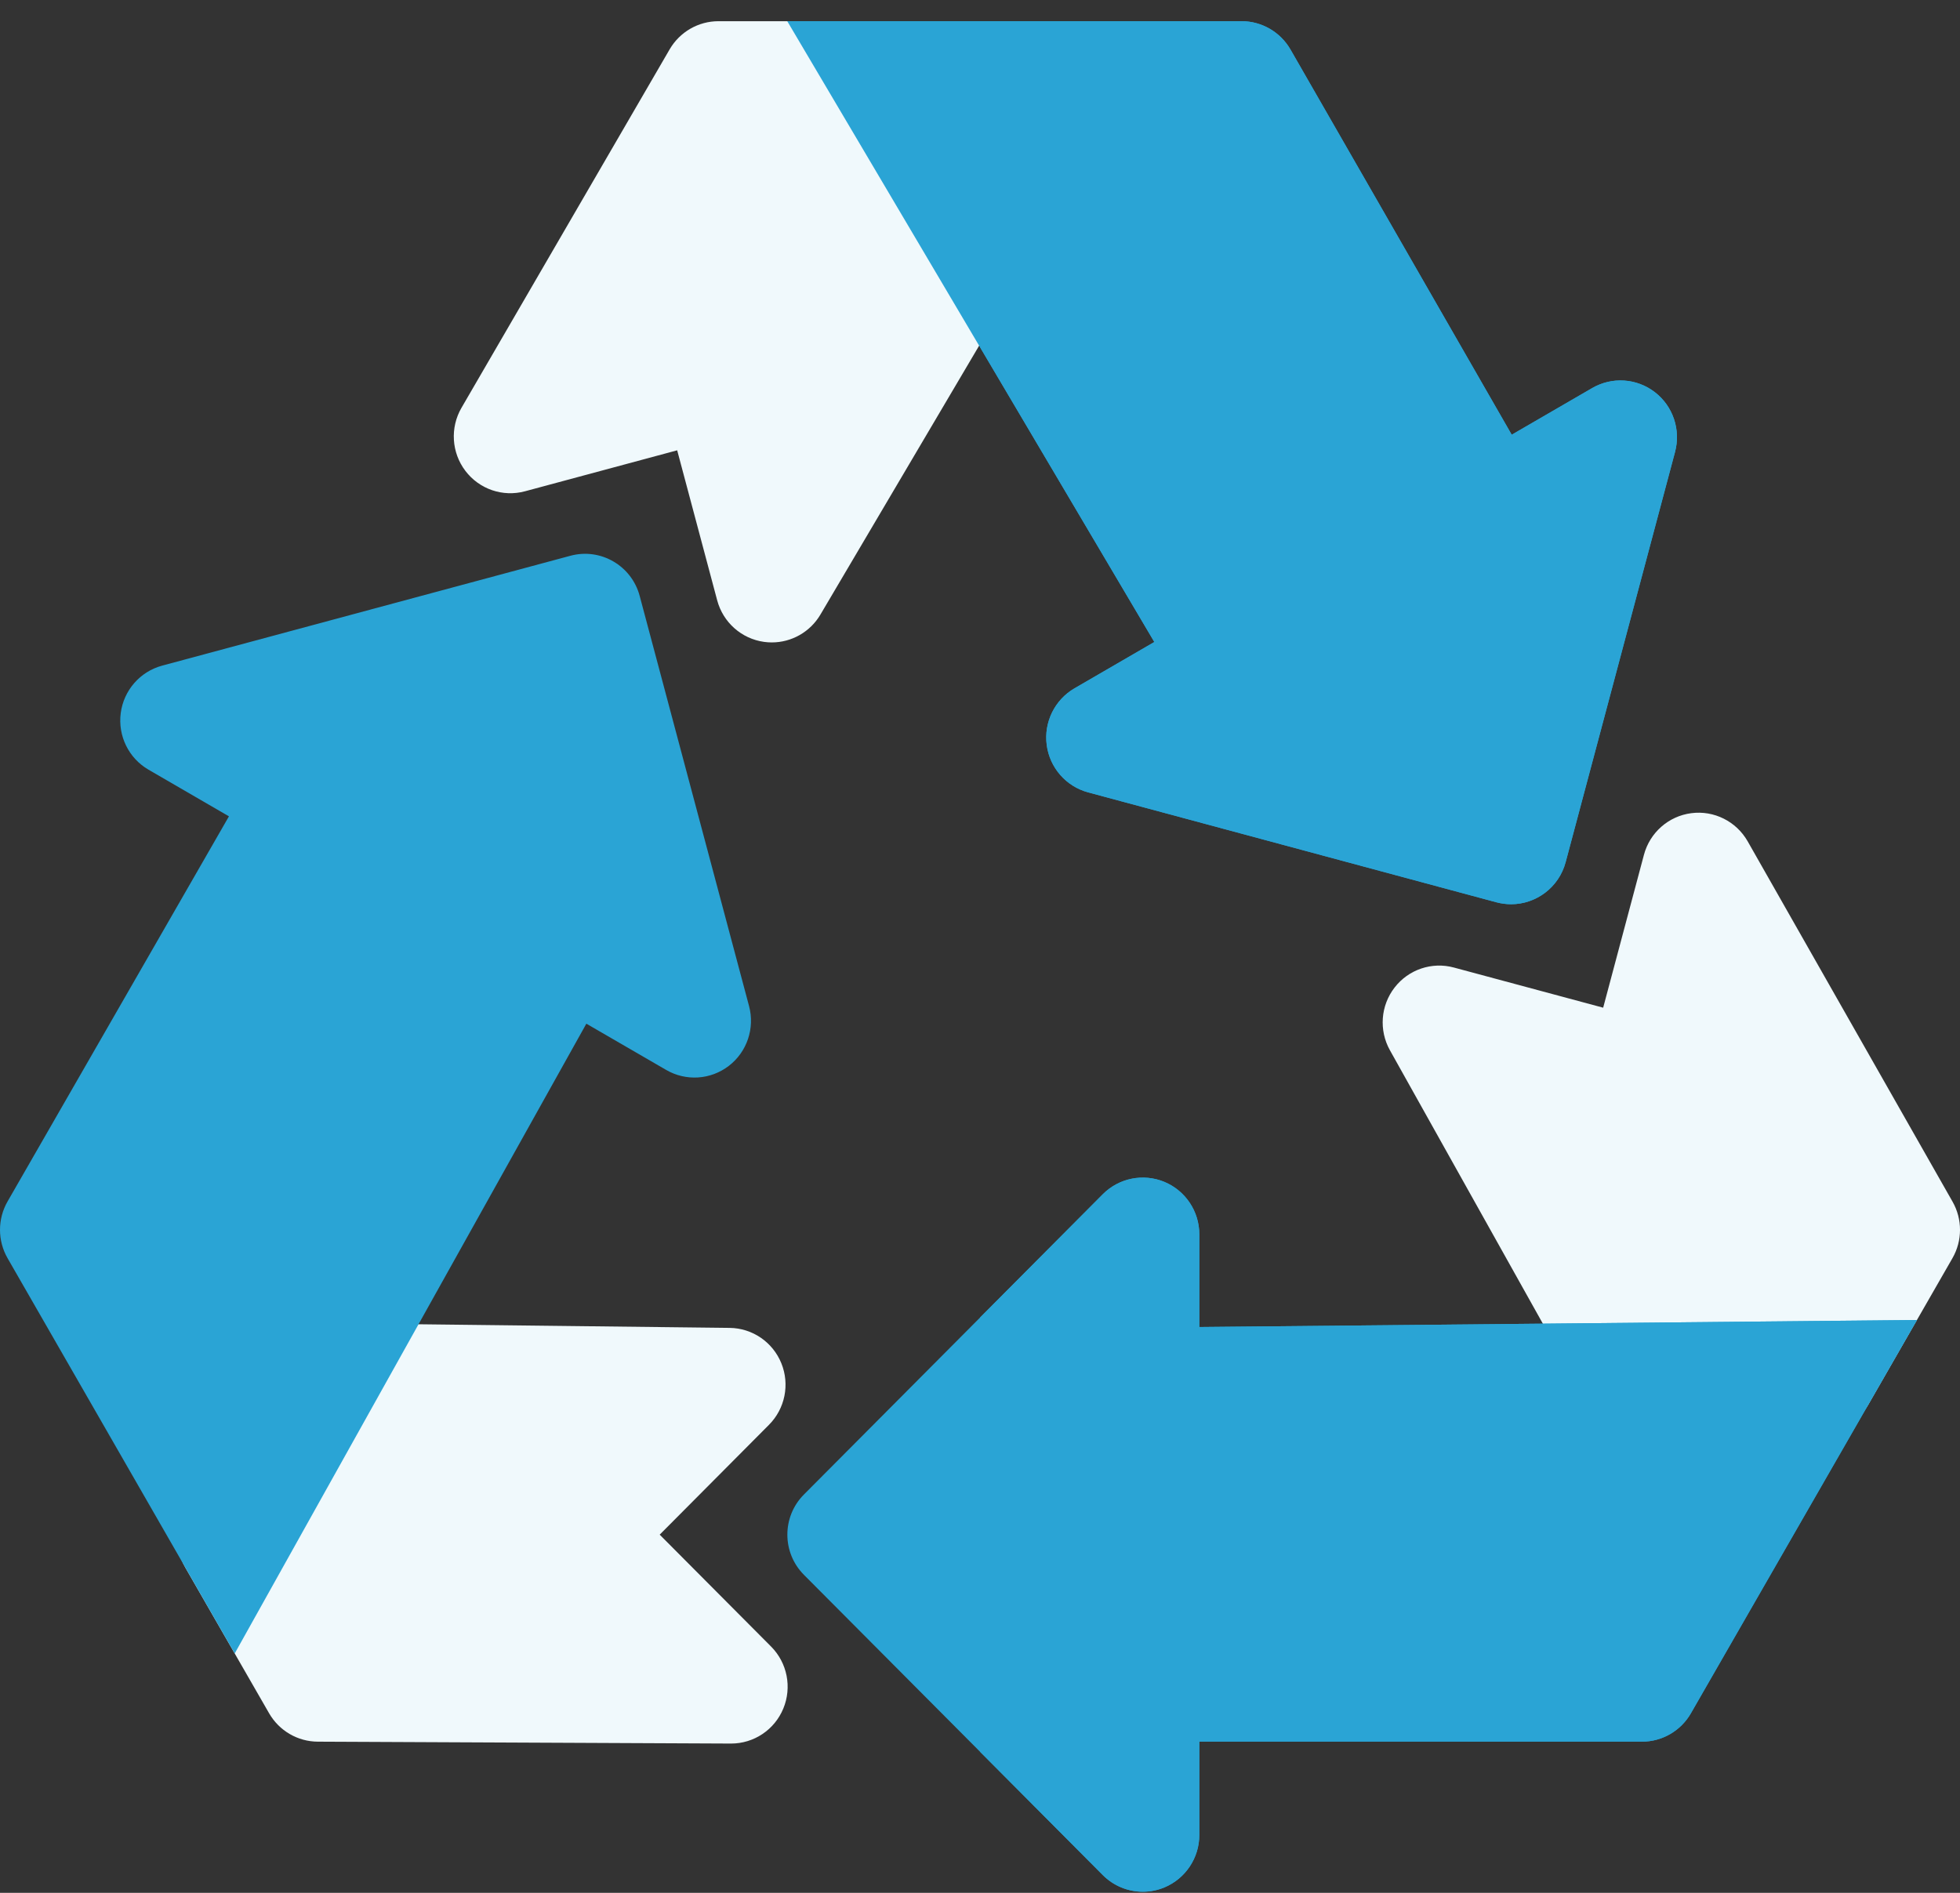
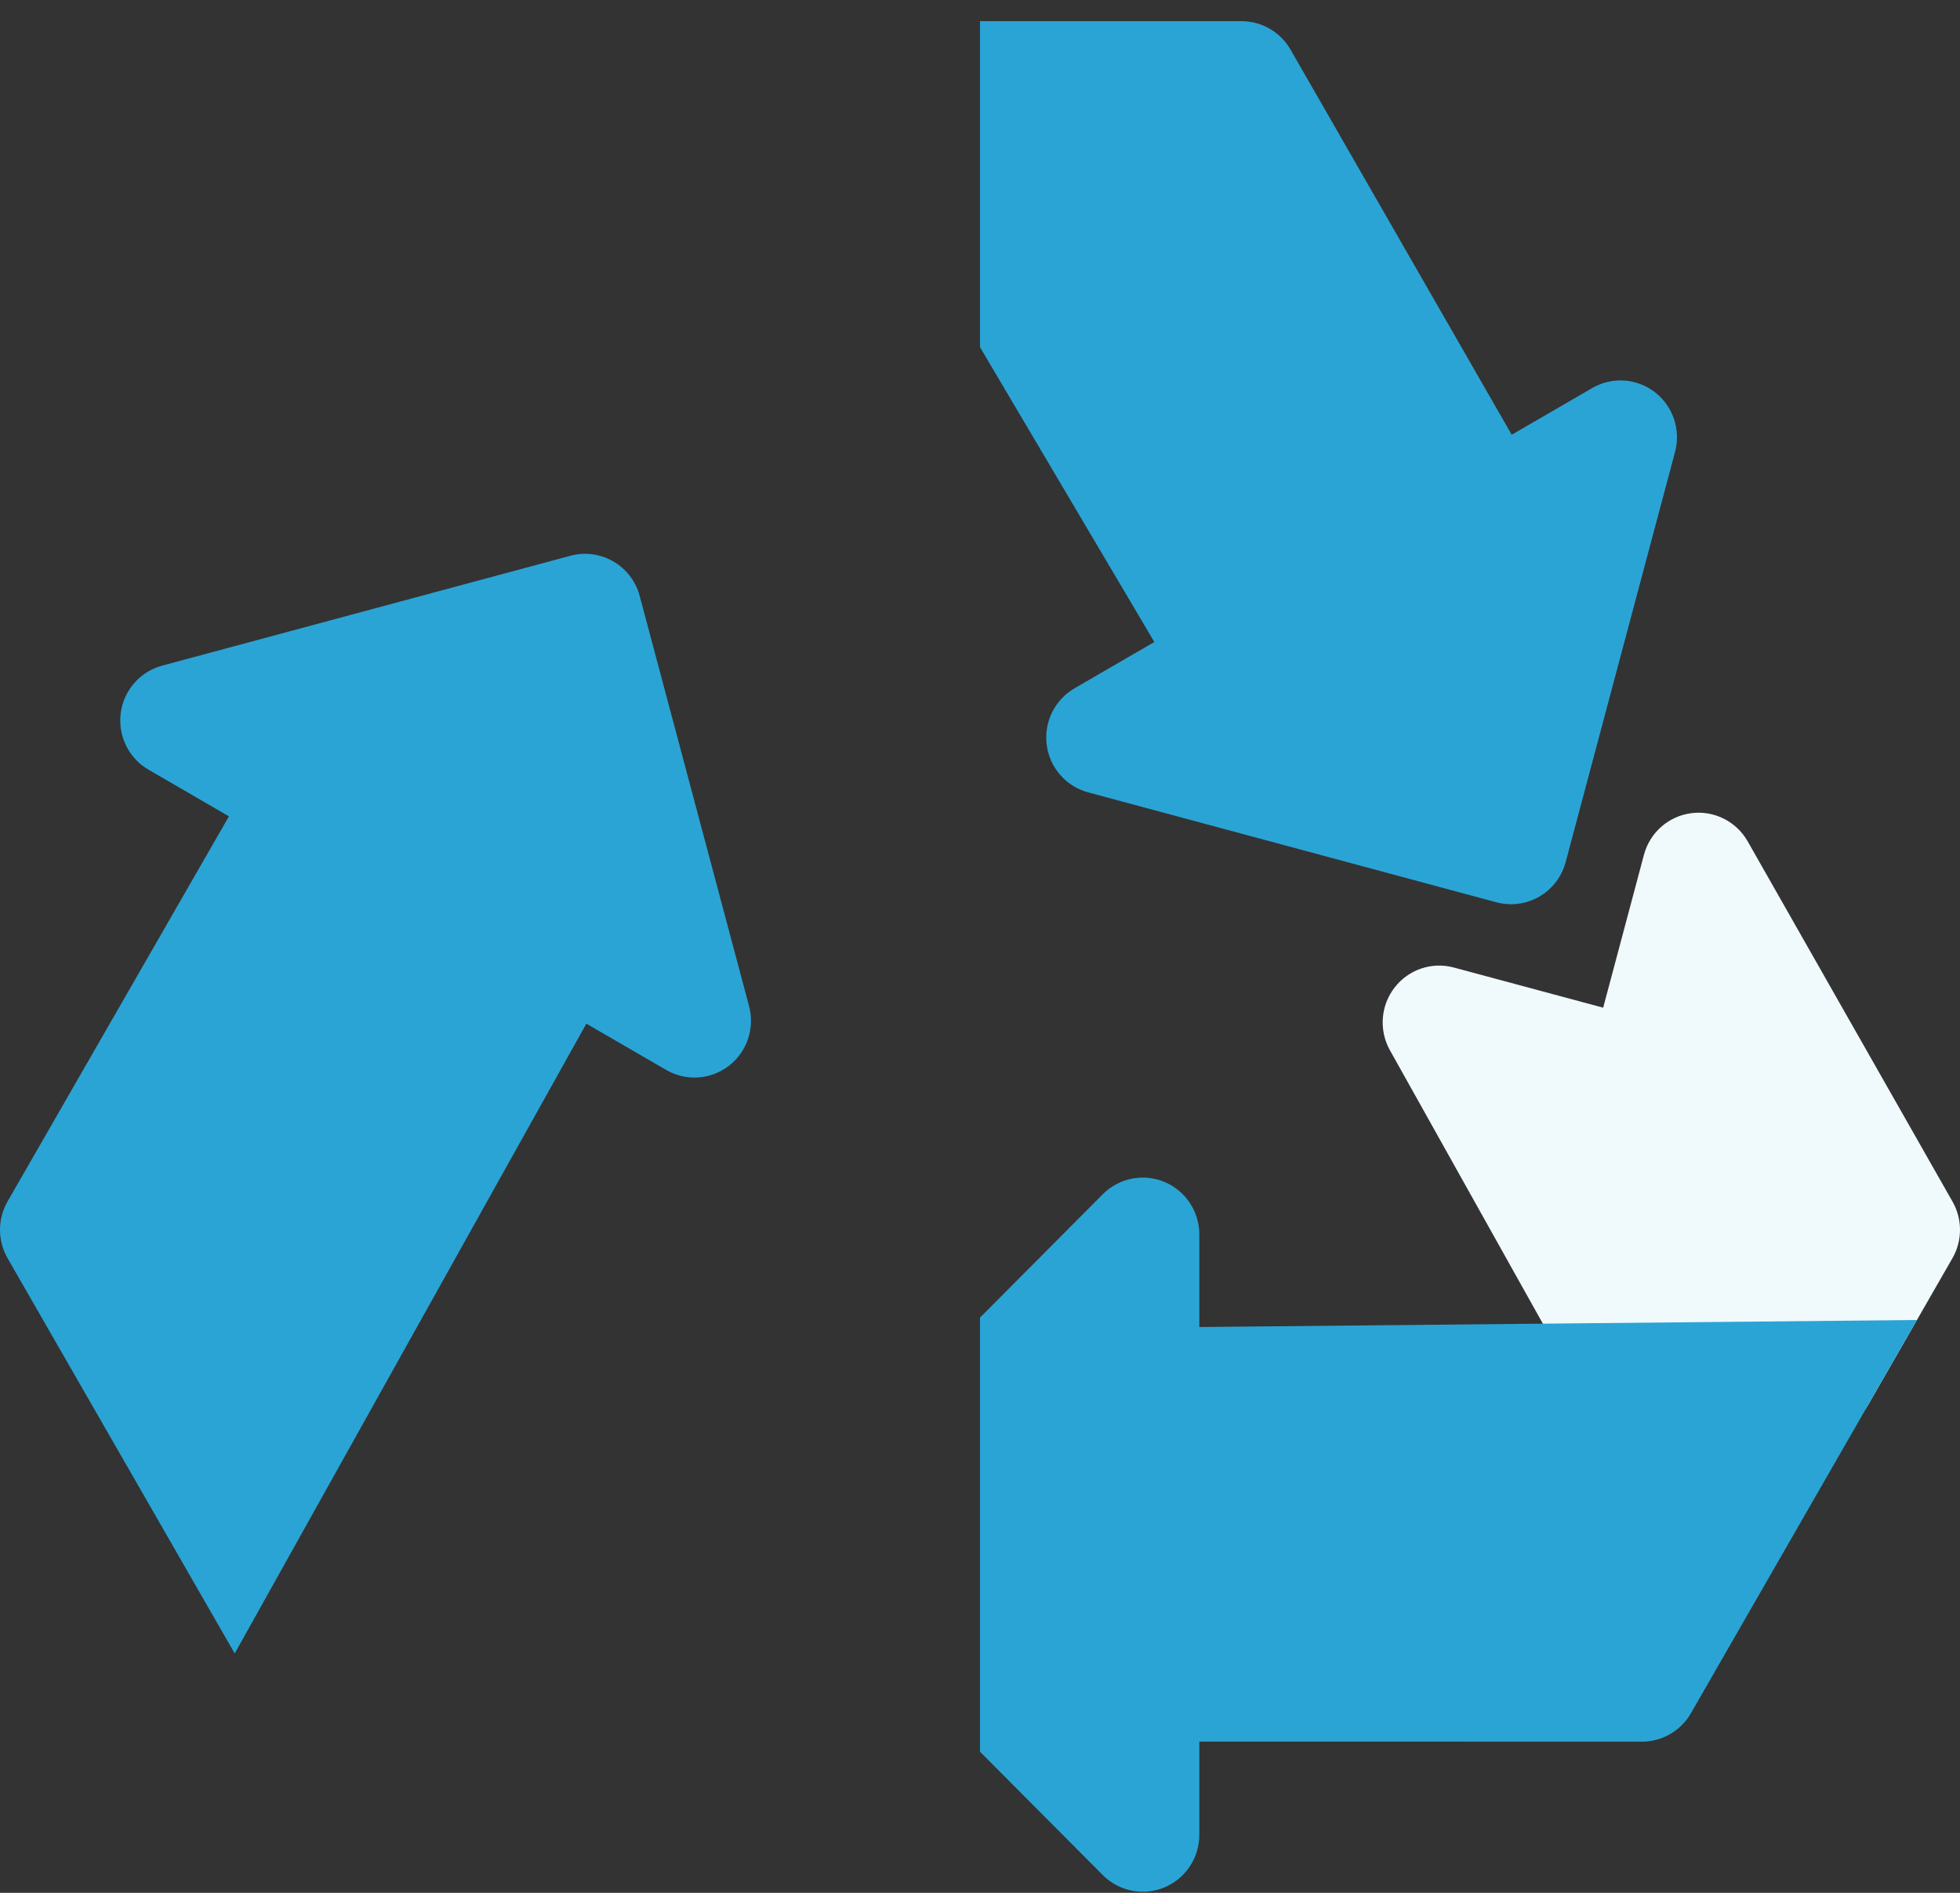
<svg xmlns="http://www.w3.org/2000/svg" width="88px" height="85px" viewBox="0 0 88 85" version="1.1">
  <rect x="0" y="0" width="88" height="85" fill="#333333" stroke="none" />
  <title>E180A440-9D2D-41CC-87DD-A6C43155C8DF</title>
  <g id="Tech-propres" stroke="none" stroke-width="1" fill="none" fill-rule="evenodd">
    <g id="Technologies-propres" transform="translate(-1081, -2859)" fill-rule="nonzero">
      <g id="Bloc-Impact" transform="translate(374.642, 2662)">
        <g id="Group-6" transform="translate(0, 147.951)">
          <g id="INDICE-Copy-2" transform="translate(657.257, 0)">
            <g id="Matière-résiduelles" transform="translate(49.101, 50)">
-               <path d="M35.168,75.777 C34.774,76.728 33.849,77.346 32.825,77.346 L32.814,77.346 L14.27,77.261 C13.366,77.258 12.533,76.771 12.082,75.986 L10.538,73.301 L8.329,69.458 C8.321,69.444 8.314,69.431 8.308,69.419 C7.861,68.638 7.854,67.679 8.292,66.895 L12.269,59.769 C12.725,58.956 13.59,58.461 14.513,58.466 L18.791,58.517 L32.76,58.68 C33.782,58.692 34.696,59.318 35.081,60.269 C35.467,61.219 35.247,62.309 34.525,63.033 L29.619,67.965 L34.621,72.991 C35.349,73.723 35.564,74.823 35.168,75.777 Z" id="Path" fill="#F0F9FC" />
              <path d="M87.66,55.551 L86.067,58.325 L83.886,62.12 C83.437,62.899 82.615,63.383 81.718,63.396 L73.588,63.496 L73.557,63.496 C72.641,63.496 71.795,62.999 71.344,62.195 L69.271,58.49 L62.404,46.211 C61.905,45.316 61.986,44.207 62.614,43.396 C63.24,42.585 64.289,42.231 65.274,42.497 L71.979,44.301 L73.81,37.434 C74.076,36.436 74.915,35.698 75.936,35.566 C76.956,35.433 77.955,35.933 78.466,36.829 L87.665,53.011 C88.114,53.798 88.112,54.766 87.66,55.551 L87.66,55.551 Z" id="Path" fill="#F0F9FC" />
-               <path d="M41.989,1.248 C41.531,0.475 40.702,0.001 39.807,0.001 L32.258,0.001 C31.355,0.001 30.521,0.482 30.065,1.266 L20.72,17.362 C20.202,18.255 20.271,19.374 20.896,20.196 C21.52,21.017 22.575,21.379 23.57,21.111 L30.404,19.271 L32.2,26.007 C32.464,26.999 33.294,27.734 34.305,27.874 C34.422,27.89 34.538,27.898 34.652,27.898 C35.539,27.898 36.374,27.43 36.835,26.648 L46.142,10.876 C46.616,10.074 46.616,9.075 46.142,8.272 L41.989,1.248 Z" id="Path" fill="#F0F9FC" />
              <g id="Group" fill="#2AA4D5">
                <path d="M32.726,46.911 C31.91,47.54 30.8,47.613 29.91,47.096 L26.326,45.019 L18.791,58.517 L10.538,73.301 L8.329,69.458 C8.321,69.444 8.314,69.431 8.308,69.419 L0.34,55.551 C-0.113,54.762 -0.113,53.789 0.34,53.001 L10.279,35.708 L6.668,33.613 C5.779,33.098 5.287,32.095 5.421,31.071 C5.554,30.049 6.289,29.207 7.281,28.94 L25.611,24.006 C26.964,23.642 28.356,24.448 28.72,25.808 L33.631,44.228 C33.897,45.224 33.54,46.284 32.726,46.911 Z" id="Path" />
-                 <path d="M86.067,58.325 L83.886,62.12 L75.918,75.986 C75.465,76.775 74.627,77.261 73.72,77.261 L73.719,77.261 L53.847,77.258 L53.847,81.449 C53.847,82.481 53.228,83.41 52.28,83.806 C51.966,83.937 51.636,84 51.309,84 C50.649,84 50,83.74 49.513,83.252 L36.095,69.769 C35.103,68.772 35.103,67.157 36.095,66.162 L49.513,52.678 C50.24,51.948 51.331,51.731 52.28,52.124 C53.228,52.519 53.847,53.449 53.847,54.482 L53.847,58.641 L69.271,58.49 L86.067,58.325 Z" id="Path" />
-                 <path d="M75.206,19.345 L70.295,37.764 C69.991,38.904 68.965,39.655 67.844,39.655 C67.626,39.655 67.407,39.626 67.186,39.568 L48.856,34.632 C47.864,34.365 47.129,33.525 46.995,32.502 C46.861,31.48 47.354,30.476 48.243,29.959 L51.827,27.879 L41.678,10.711 L35.346,0 L55.741,0 C56.648,0 57.488,0.486 57.941,1.275 L62.616,9.416 L67.873,18.571 L71.485,16.476 C72.375,15.959 73.485,16.032 74.301,16.661 C75.115,17.289 75.472,18.348 75.206,19.345 Z" id="Path" />
              </g>
              <path d="M69.271,58.49 L53.847,58.641 L53.847,54.482 C53.847,53.449 53.228,52.519 52.28,52.124 C51.331,51.731 50.24,51.948 49.513,52.678 L44,58.218 L44,77.712 L49.513,83.252 C50,83.74 50.649,84 51.309,84 C51.636,84 51.966,83.937 52.28,83.806 C53.228,83.41 53.847,82.481 53.847,81.449 L53.847,77.258 L73.719,77.261 L73.72,77.261 C74.627,77.261 75.465,76.775 75.918,75.986 L83.886,62.12 L86.067,58.325 L69.271,58.49 Z" id="Path" fill="#2AA4D5" />
              <path d="M74.301,16.661 C73.485,16.032 72.375,15.959 71.485,16.476 L67.873,18.571 L62.616,9.416 L57.941,1.275 C57.488,0.486 56.648,0 55.741,0 L44,0 L44,14.639 L51.827,27.879 L48.243,29.959 C47.354,30.476 46.861,31.48 46.995,32.502 C47.129,33.525 47.864,34.365 48.856,34.632 L67.186,39.568 C67.407,39.626 67.626,39.655 67.844,39.655 C68.965,39.655 69.991,38.904 70.295,37.764 L75.206,19.345 C75.472,18.348 75.115,17.289 74.301,16.661 L74.301,16.661 Z" id="Path" fill="#2AA4D5" />
            </g>
          </g>
        </g>
      </g>
    </g>
  </g>
</svg>